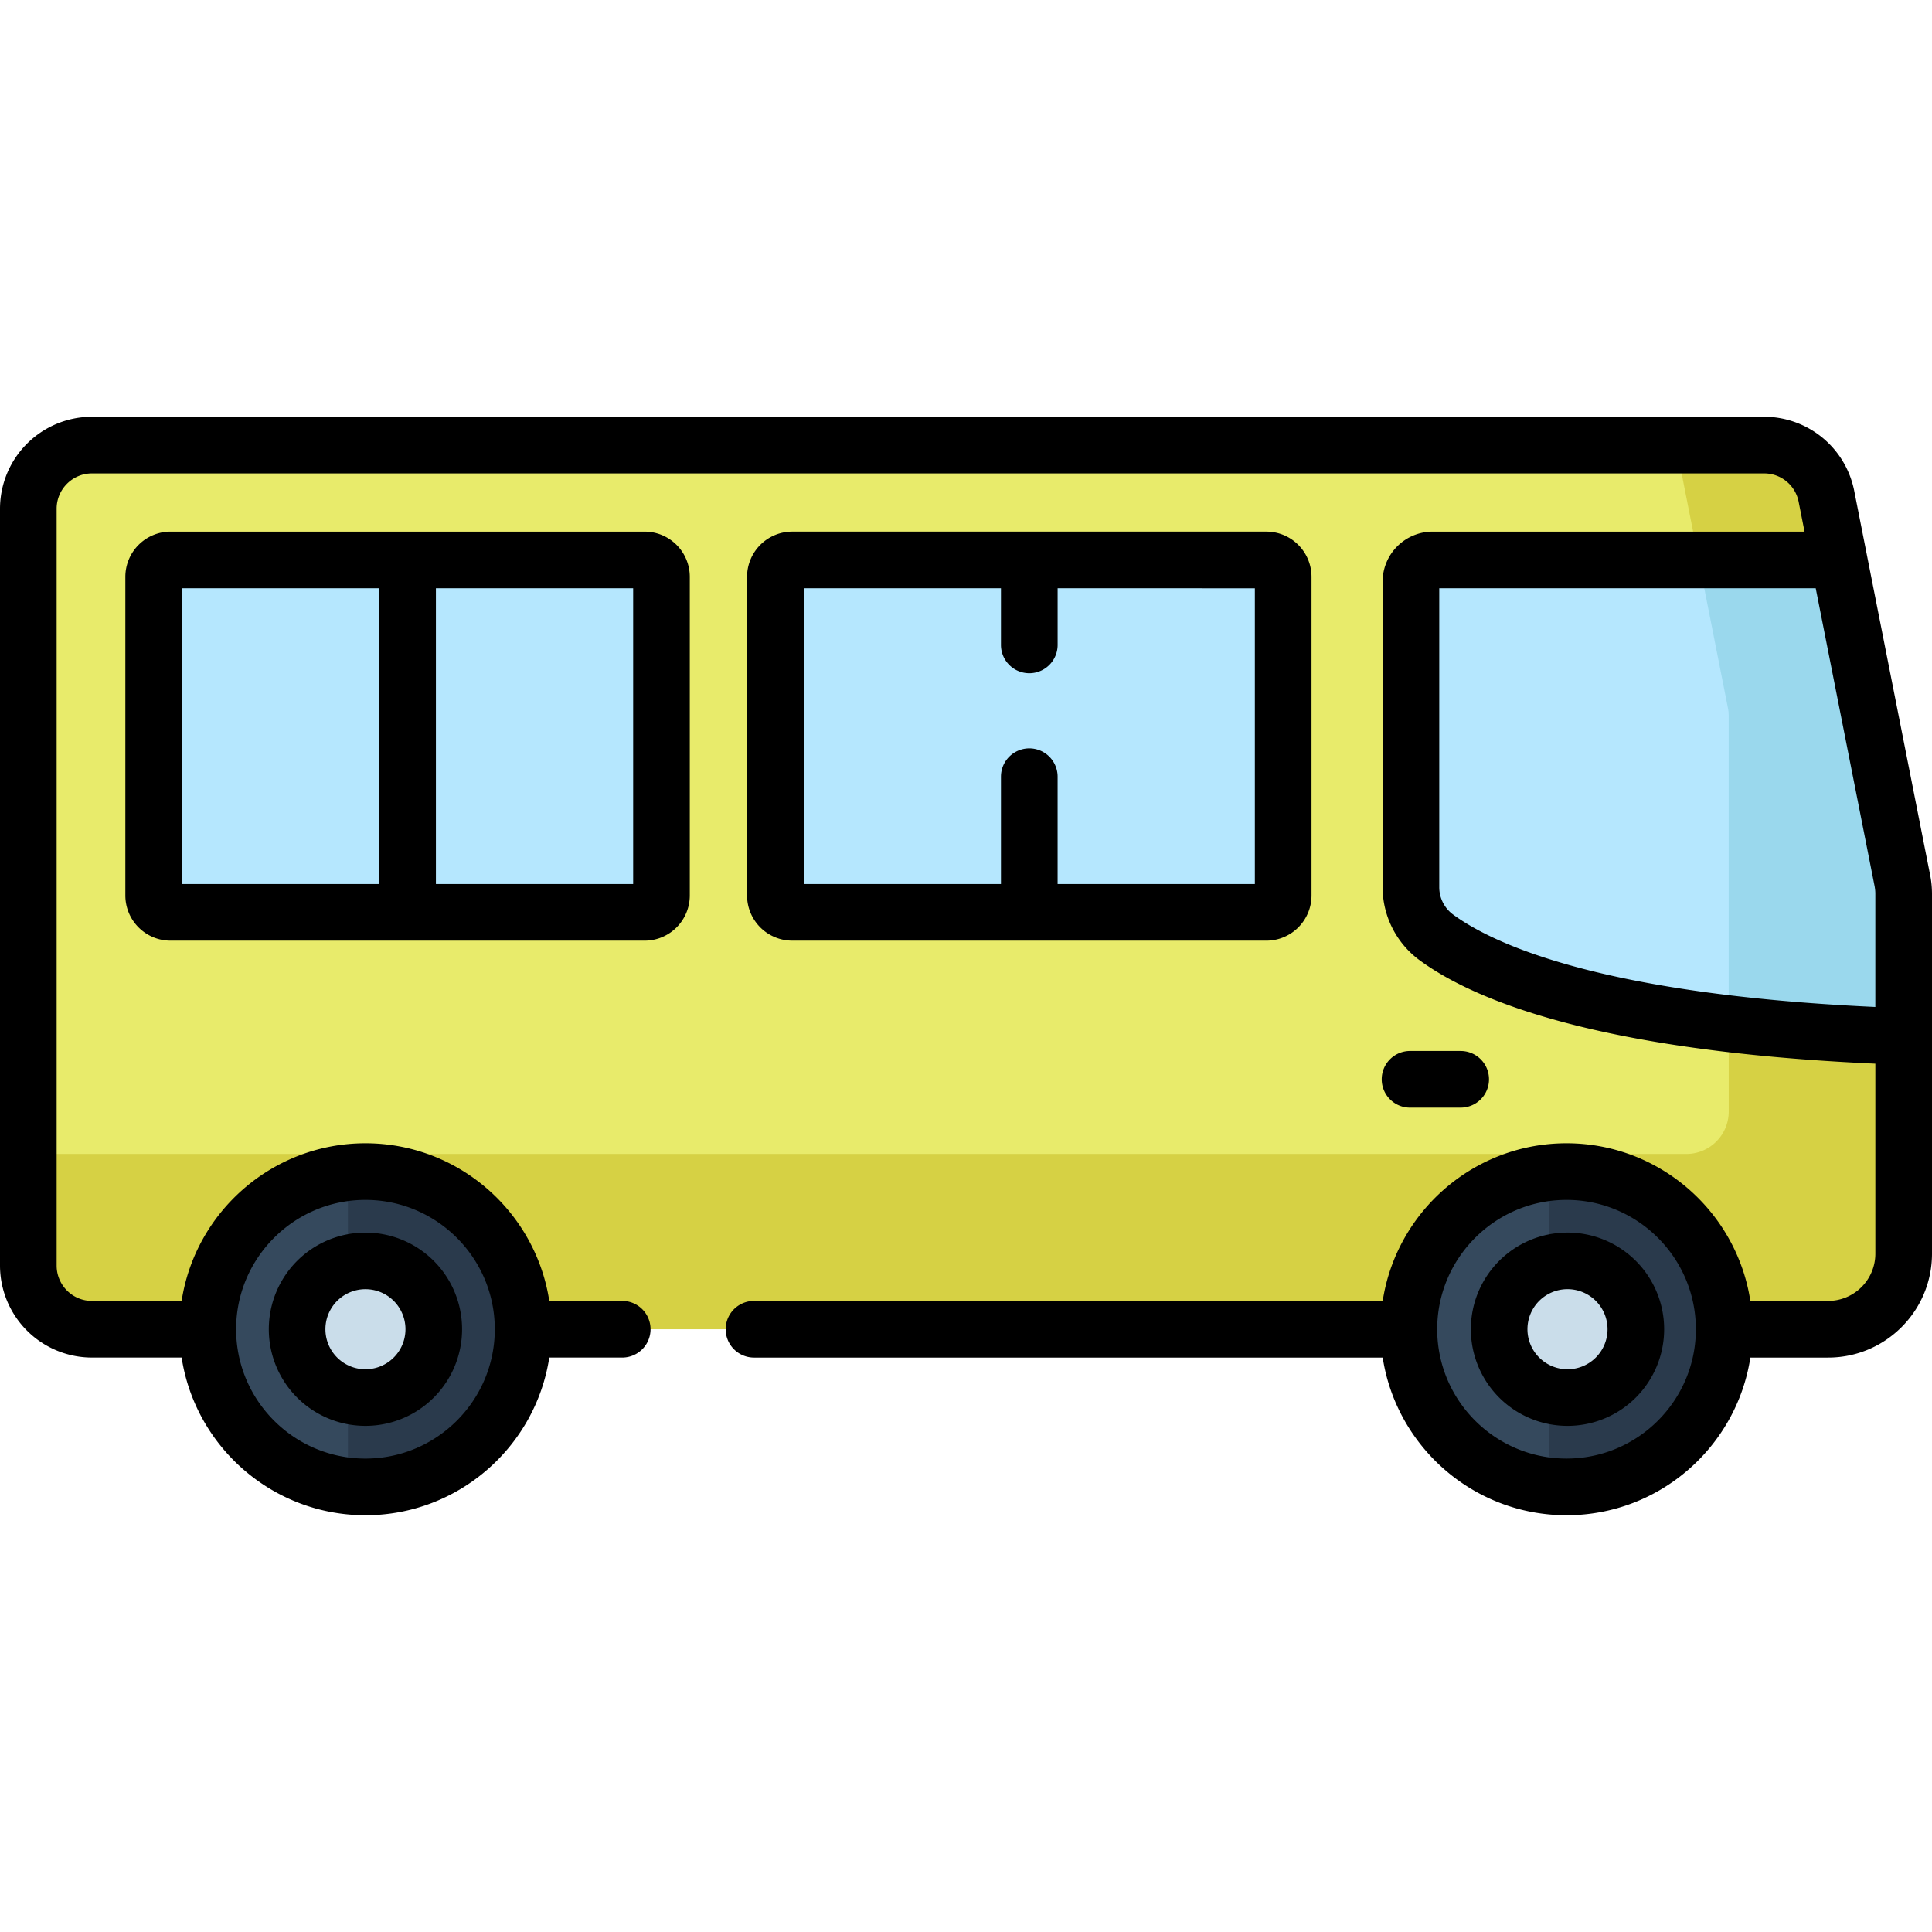
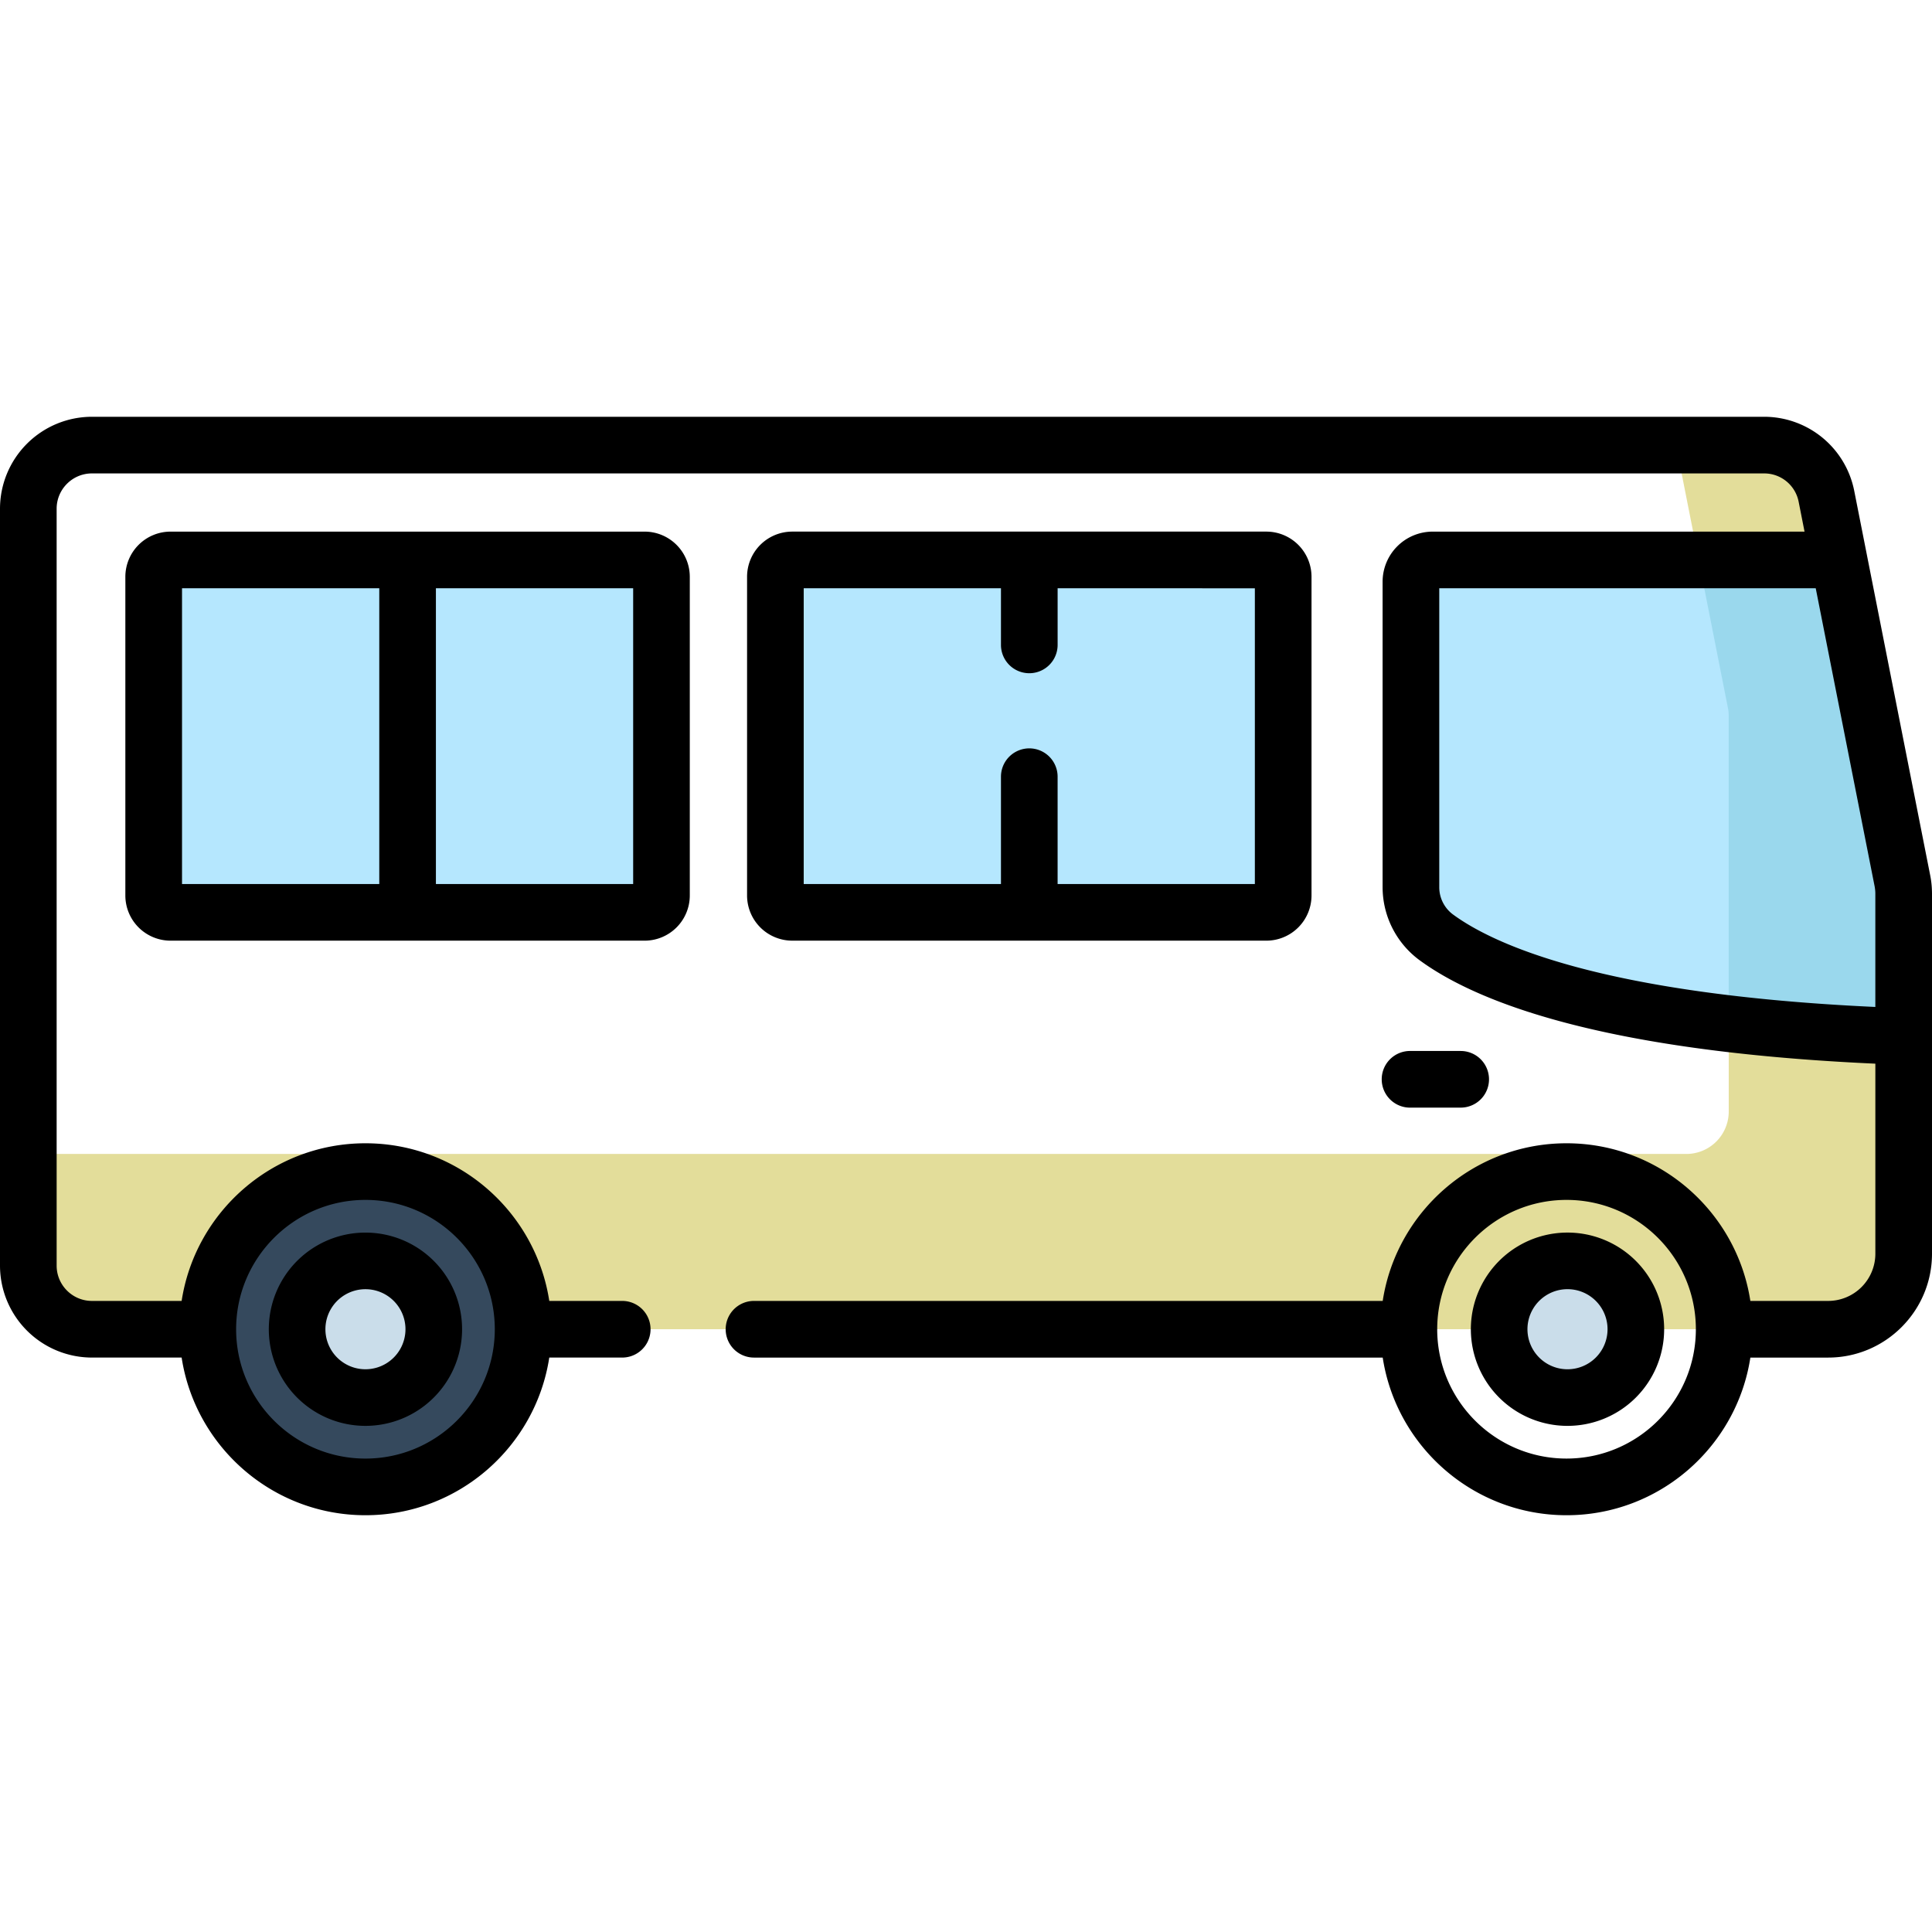
<svg xmlns="http://www.w3.org/2000/svg" width="144" height="144" fill="none" viewBox="0 0 144 144">
-   <path fill="#E8EB6B" d="M136.259 99.074H6.85a4.74 4.74 0 0 1-4.74-4.741V37.916a4.74 4.74 0 0 1 4.74-4.741h124.647a4.719 4.719 0 0 1 4.631 3.805l5.67 28.691c.059.301.089.608.089.915v26.86a5.627 5.627 0 0 1-5.628 5.628Z" />
  <path fill="#BCAE0F" d="m141.802 65.671-5.67-28.69a4.72 4.72 0 0 0-4.631-3.806h-6.58l3.886 19.668c.029.144.043.29.043.437v29.567a3.162 3.162 0 0 1-3.162 3.162H2.113v8.324a4.74 4.74 0 0 0 4.741 4.74h129.409a5.628 5.628 0 0 0 5.628-5.628v-26.86c0-.306-.03-.613-.089-.914Z" opacity=".42" />
-   <path fill="#35495D" d="M27.239 110.824c6.49 0 11.75-5.261 11.75-11.751 0-6.49-5.26-11.75-11.75-11.75s-11.75 5.26-11.75 11.75 5.26 11.751 11.75 11.751Zm89.523 0c6.49 0 11.751-5.261 11.751-11.751 0-6.49-5.261-11.75-11.751-11.75-6.489 0-11.75 5.26-11.75 11.75s5.261 11.751 11.75 11.751Z" />
-   <path fill="#2A3A4C" d="M115.454 110.75c.434.049.871.074 1.308.074 6.49 0 11.751-5.261 11.751-11.75 0-6.49-5.261-11.75-11.751-11.75-.443 0-.88.026-1.311.074l.003 23.352Zm-89.521 0c.434.049.87.074 1.308.074 6.49 0 11.75-5.261 11.75-11.75 0-6.49-5.26-11.75-11.75-11.75-.444 0-.88.026-1.311.074l.003 23.352Z" />
+   <path fill="#35495D" d="M27.239 110.824c6.49 0 11.75-5.261 11.75-11.751 0-6.49-5.26-11.75-11.75-11.75s-11.75 5.26-11.75 11.75 5.26 11.751 11.75 11.751Zc6.49 0 11.751-5.261 11.751-11.751 0-6.49-5.261-11.75-11.751-11.75-6.489 0-11.75 5.26-11.75 11.75s5.261 11.751 11.75 11.751Z" />
  <path fill="#CADDEA" d="M116.761 104.166a5.094 5.094 0 1 0 0-10.187 5.094 5.094 0 0 0 0 10.187Z" />
  <path fill="#B5E7FE" d="M141.89 66.586c0-.307-.03-.614-.089-.915l-4.73-23.937h-30.286a1.62 1.62 0 0 0-1.621 1.62v22.77a4.63 4.63 0 0 0 1.882 3.734c3.359 2.467 12.293 6.608 34.844 7.393V66.586Zm-93.84 1.415H12.712a1.256 1.256 0 0 1-1.256-1.256V42.99a1.256 1.256 0 0 1 1.256-1.256H48.05a1.256 1.256 0 0 1 1.256 1.256v23.755c0 .693-.562 1.256-1.256 1.256Zm46.338 0H59.052a1.257 1.257 0 0 1-1.256-1.256V42.99a1.256 1.256 0 0 1 1.256-1.256h35.336a1.256 1.256 0 0 1 1.256 1.256v23.755c0 .693-.562 1.256-1.256 1.256Z" />
  <path fill="#9AD8ED" d="m140.309 58.132-3.24-16.398h-10.46l2.196 11.11c.028.143.042.29.042.437v23.012c3.741.447 8.058.785 13.041.958V66.586c0-.307-.03-.613-.089-.915l-1.49-7.54Z" />
  <path fill="#CADDEA" d="M27.238 104.166a5.093 5.093 0 1 0 0-10.186 5.093 5.093 0 0 0 0 10.186Z" />
  <path fill="#000" d="M105.162 82.556h3.709a2.116 2.116 0 0 0 1.493-.618 2.11 2.11 0 0 0 .457-2.3 2.11 2.11 0 0 0-1.95-1.304h-3.709a2.112 2.112 0 1 0 0 4.222Z" />
  <path fill="#000" d="M143.993 66.32a6.719 6.719 0 0 0-.123-1.058l-4.73-23.936v-.003l-.939-4.751a6.848 6.848 0 0 0-6.702-5.508H6.852A6.859 6.859 0 0 0 0 37.916v56.418a6.86 6.86 0 0 0 6.852 6.851h6.686c1.02 6.645 6.776 11.751 13.701 11.751 6.926 0 12.682-5.106 13.701-11.751h5.437a2.11 2.11 0 1 0 0-4.222H40.94c-1.02-6.645-6.775-11.75-13.701-11.75s-12.682 5.105-13.701 11.75H6.852c-1.45 0-2.63-1.18-2.63-2.63V37.916c0-1.45 1.18-2.63 2.63-2.63h124.646a2.613 2.613 0 0 1 2.561 2.104l.441 2.234h-27.717a3.736 3.736 0 0 0-3.732 3.732v22.768a6.763 6.763 0 0 0 2.744 5.436c4.134 3.037 13.379 6.79 33.983 7.72v14.166a3.521 3.521 0 0 1-3.518 3.517h-5.799c-1.02-6.644-6.775-11.75-13.701-11.75s-12.681 5.105-13.701 11.75h-46.86a2.111 2.111 0 0 0 0 4.223h46.86c1.02 6.645 6.776 11.75 13.701 11.75 6.926 0 12.682-5.105 13.702-11.75h5.799c4.267 0 7.739-3.472 7.739-7.74V66.587a7.935 7.935 0 0 0-.007-.267ZM27.239 89.434c5.316 0 9.64 4.325 9.64 9.64s-4.324 9.64-9.64 9.64c-5.315 0-9.64-4.325-9.64-9.64s4.325-9.64 9.64-9.64Zm89.521 19.279c-5.315 0-9.639-4.324-9.639-9.64 0-5.315 4.324-9.639 9.639-9.639 5.316 0 9.64 4.324 9.64 9.64 0 5.315-4.324 9.639-9.64 9.639Zm23.018-33.66c-20.448-.942-28.486-4.694-31.484-6.896a2.527 2.527 0 0 1-1.02-2.033V43.846h28.06l4.394 22.236c.008.04.012.08.018.12.017.117.029.236.03.354l.001.03v8.467h.001Z" />
  <path fill="#000" d="M48.047 39.624H12.71a3.37 3.37 0 0 0-3.367 3.367v23.754a3.37 3.37 0 0 0 3.367 3.367h35.336a3.37 3.37 0 0 0 3.367-3.367V42.991a3.37 3.37 0 0 0-3.367-3.367Zm-19.78 26.267h-14.7V43.846h14.702v22.045Zm18.925 0H32.49V43.846h14.702v22.045Zm11.857 4.221h35.337a3.37 3.37 0 0 0 3.367-3.366V42.99a3.37 3.37 0 0 0-3.367-3.367H59.049a3.37 3.37 0 0 0-3.367 3.367v23.755a3.37 3.37 0 0 0 3.367 3.366Zm.855-26.266h14.702v4.221a2.111 2.111 0 1 0 4.223 0v-4.22H93.53V65.89H78.828v-8a2.11 2.11 0 0 0-2.918-1.95 2.109 2.109 0 0 0-1.304 1.95v8H59.904V43.847Z" />
  <path stroke="#000" stroke-linecap="round" stroke-linejoin="round" stroke-miterlimit="10" stroke-width="4.219" d="M116.761 104.166a5.094 5.094 0 1 0 0-10.187 5.094 5.094 0 0 0 0 10.187Zm-89.523 0a5.093 5.093 0 1 0 0-10.186 5.093 5.093 0 0 0 0 10.186Z" />
</svg>